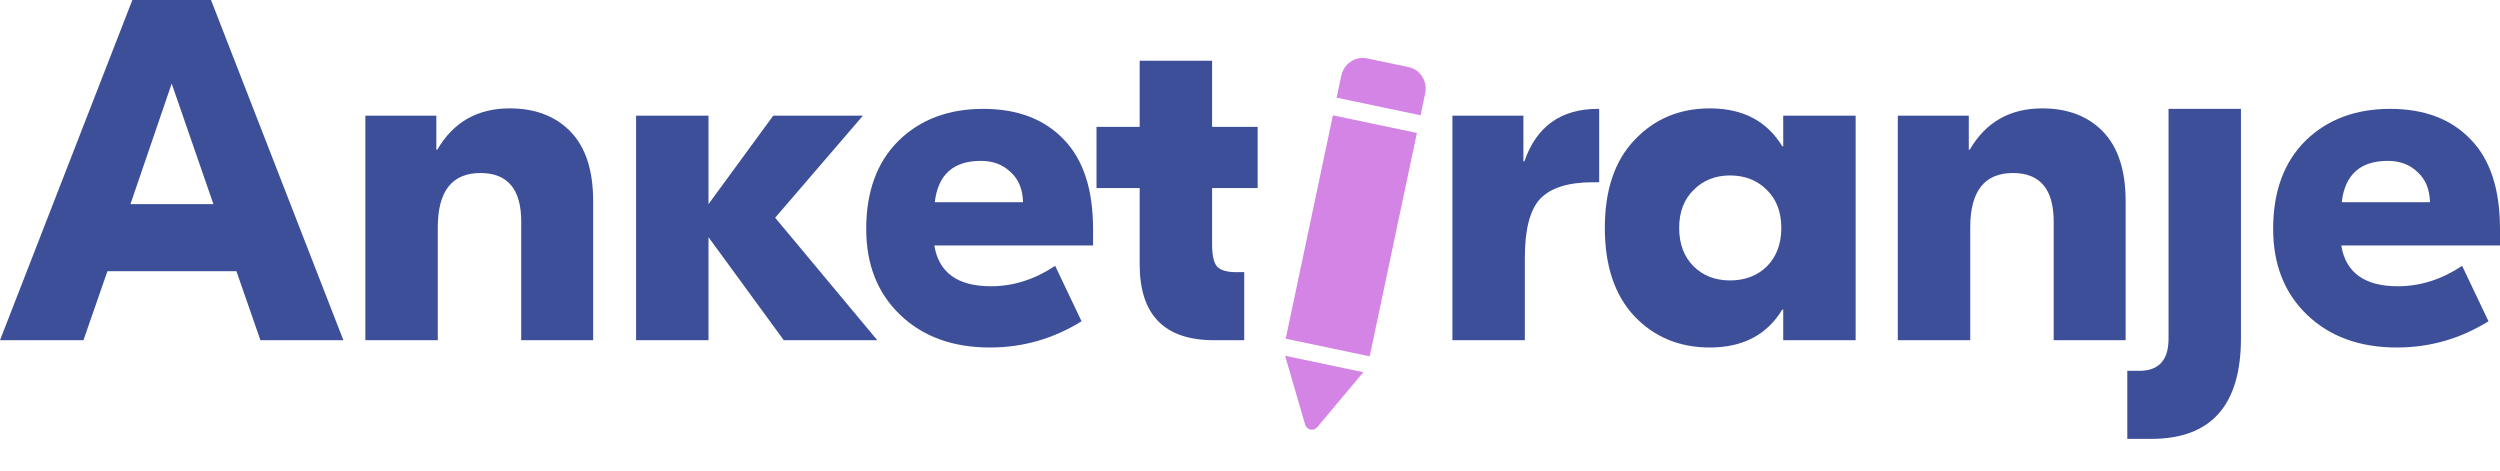
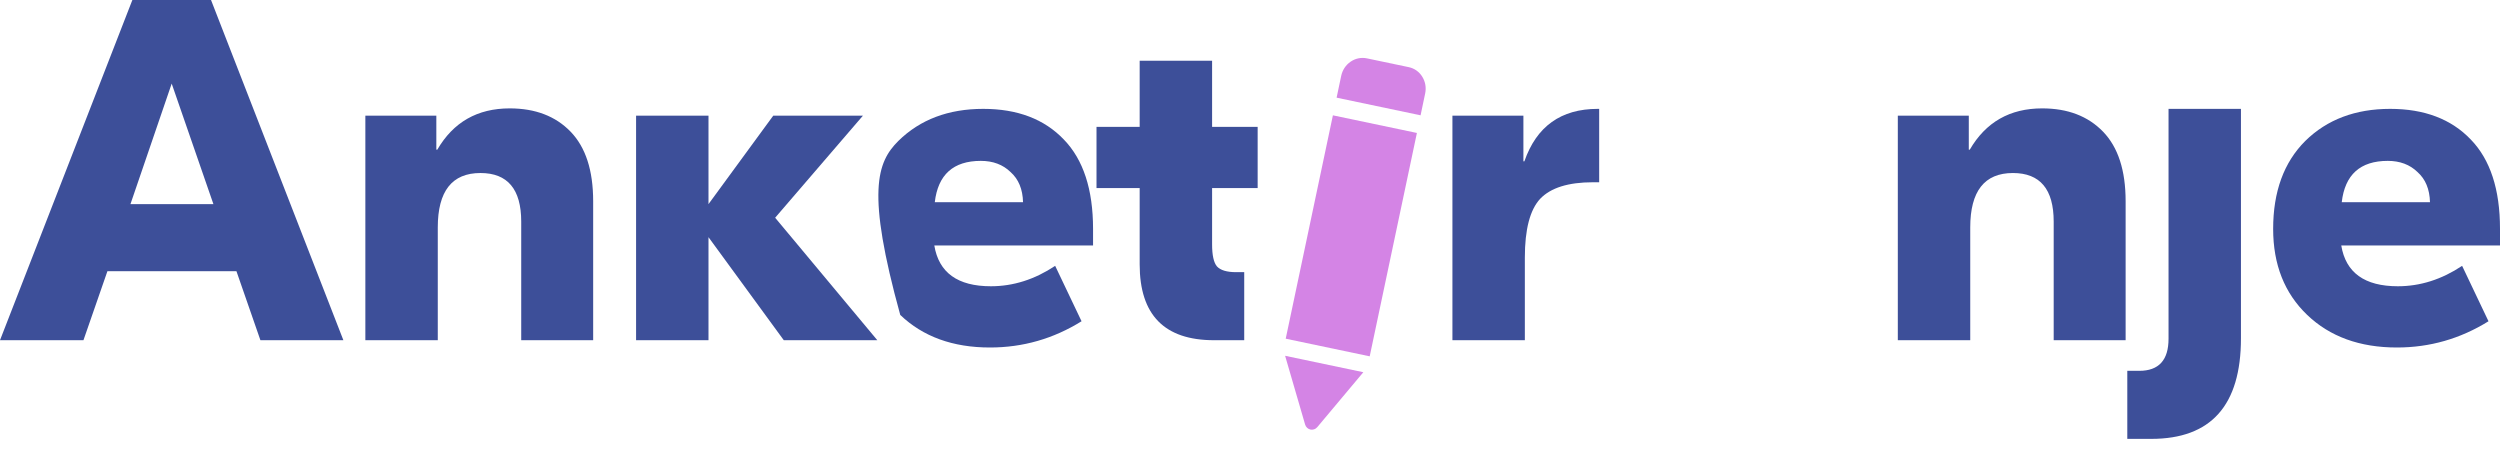
<svg xmlns="http://www.w3.org/2000/svg" width="260" height="49" viewBox="0 0 260 49" fill="none">
  <path d="M27.083 35.382L24.589 28.204H11.172L8.679 35.382H0L13.766 0H21.946L35.712 35.382H27.083ZM13.567 21.229H22.195L17.856 8.694L13.567 21.229Z" fill="#3D4F99" />
  <path d="M53.01 11.272C55.67 11.272 57.782 12.08 59.345 13.698C60.908 15.315 61.689 17.725 61.689 20.926V35.382H54.207V23.049C54.207 19.679 52.794 17.994 49.968 17.994C47.008 17.994 45.529 19.881 45.529 23.655V35.382H37.997V12.03H45.379V15.568H45.479C47.142 12.704 49.652 11.272 53.01 11.272Z" fill="#3D4F99" />
  <path d="M91.24 35.382H81.514L73.683 24.666V35.382H66.152V12.03H73.683V21.229L80.417 12.03H89.744L80.616 22.644L91.24 35.382Z" fill="#3D4F99" />
-   <path d="M102.256 11.322C105.814 11.322 108.607 12.384 110.635 14.507C112.663 16.596 113.678 19.696 113.678 23.807V25.526H97.168C97.634 28.356 99.596 29.771 103.054 29.771C105.381 29.771 107.609 29.064 109.737 27.648L112.481 33.411C109.554 35.23 106.379 36.14 102.954 36.14C99.097 36.14 95.988 35.011 93.627 32.754C91.266 30.496 90.086 27.514 90.086 23.807C90.086 19.932 91.2 16.882 93.428 14.658C95.689 12.434 98.631 11.322 102.256 11.322ZM102.006 16.731C99.147 16.731 97.551 18.163 97.218 21.027H106.396C106.362 19.679 105.93 18.634 105.099 17.893C104.301 17.118 103.27 16.731 102.006 16.731Z" fill="#3D4F99" />
+   <path d="M102.256 11.322C105.814 11.322 108.607 12.384 110.635 14.507C112.663 16.596 113.678 19.696 113.678 23.807V25.526H97.168C97.634 28.356 99.596 29.771 103.054 29.771C105.381 29.771 107.609 29.064 109.737 27.648L112.481 33.411C109.554 35.23 106.379 36.14 102.954 36.14C99.097 36.14 95.988 35.011 93.627 32.754C90.086 19.932 91.2 16.882 93.428 14.658C95.689 12.434 98.631 11.322 102.256 11.322ZM102.006 16.731C99.147 16.731 97.551 18.163 97.218 21.027H106.396C106.362 19.679 105.93 18.634 105.099 17.893C104.301 17.118 103.27 16.731 102.006 16.731Z" fill="#3D4F99" />
  <path d="M130.796 19.561H126.058V25.424C126.058 26.536 126.224 27.295 126.556 27.699C126.922 28.103 127.587 28.305 128.552 28.305H129.399V35.382H126.257C121.103 35.382 118.526 32.754 118.526 27.497V19.561H114.037V13.192H118.526V6.318H126.058V13.192H130.796V19.561Z" fill="#3D4F99" />
  <path d="M166.314 11.322V18.955H165.666C163.106 18.955 161.277 19.527 160.18 20.673C159.116 21.819 158.584 23.858 158.584 26.789V35.382H151.052V12.03H158.434V16.781H158.534C159.797 13.142 162.341 11.322 166.165 11.322H166.314Z" fill="#3D4F99" />
-   <path d="M177.825 36.14C174.666 36.14 172.056 35.062 169.994 32.905C167.932 30.715 166.902 27.648 166.902 23.706C166.902 19.763 167.932 16.714 169.994 14.557C172.056 12.367 174.666 11.272 177.825 11.272C181.25 11.272 183.76 12.586 185.356 15.214H185.456V12.03H192.987V35.382H185.456V32.197H185.356C183.76 34.826 181.25 36.14 177.825 36.14ZM179.92 29.165C181.482 29.165 182.763 28.676 183.76 27.699C184.758 26.688 185.256 25.357 185.256 23.706C185.256 22.055 184.758 20.741 183.76 19.763C182.763 18.752 181.482 18.247 179.92 18.247C178.39 18.247 177.126 18.752 176.129 19.763C175.131 20.741 174.633 22.055 174.633 23.706C174.633 25.357 175.131 26.688 176.129 27.699C177.126 28.676 178.39 29.165 179.92 29.165Z" fill="#3D4F99" />
  <path d="M212.386 11.272C215.047 11.272 217.158 12.08 218.721 13.698C220.284 15.315 221.065 17.725 221.065 20.926V35.382H213.584V23.049C213.584 19.679 212.17 17.994 209.344 17.994C206.385 17.994 204.905 19.881 204.905 23.655V35.382H197.373V12.03H204.755V15.568H204.855C206.518 12.704 209.028 11.272 212.386 11.272Z" fill="#3D4F99" />
  <path d="M221.239 38.566H222.485C224.514 38.566 225.528 37.454 225.528 35.23V11.322H233.059V35.18C233.059 42.155 229.95 45.643 223.732 45.643H221.239V38.566Z" fill="#3D4F99" />
  <path d="M248.578 11.322C252.136 11.322 254.929 12.384 256.958 14.507C258.986 16.596 260 19.696 260 23.807V25.526H243.491C243.956 28.356 245.918 29.771 249.376 29.771C251.704 29.771 253.932 29.064 256.06 27.648L258.803 33.411C255.877 35.23 252.701 36.14 249.276 36.14C245.419 36.14 242.31 35.011 239.949 32.754C237.589 30.496 236.408 27.514 236.408 23.807C236.408 19.932 237.522 16.882 239.75 14.658C242.011 12.434 244.954 11.322 248.578 11.322ZM248.329 16.731C245.469 16.731 243.873 18.163 243.541 21.027H252.718C252.685 19.679 252.252 18.634 251.421 17.893C250.623 17.118 249.592 16.731 248.329 16.731Z" fill="#3D4F99" />
  <path d="M135.731 44.149C135.808 44.416 136.024 44.618 136.285 44.673C136.477 44.713 136.683 44.67 136.847 44.559C136.905 44.519 136.958 44.471 137.002 44.416L141.786 38.711L133.651 37.002L135.731 44.149Z" fill="#D484E5" />
  <path d="M146.519 6.985L142.156 6.069C141.568 5.949 140.973 6.067 140.466 6.413C139.963 6.755 139.616 7.28 139.486 7.884L139.007 10.158L147.74 11.992L148.218 9.717C148.346 9.109 148.236 8.492 147.914 7.976C147.596 7.458 147.099 7.111 146.519 6.985Z" fill="#D484E5" />
  <path d="M133.714 35.224L138.622 11.994L147.358 13.828L142.449 37.058L133.714 35.224Z" fill="#D484E5" />
</svg>